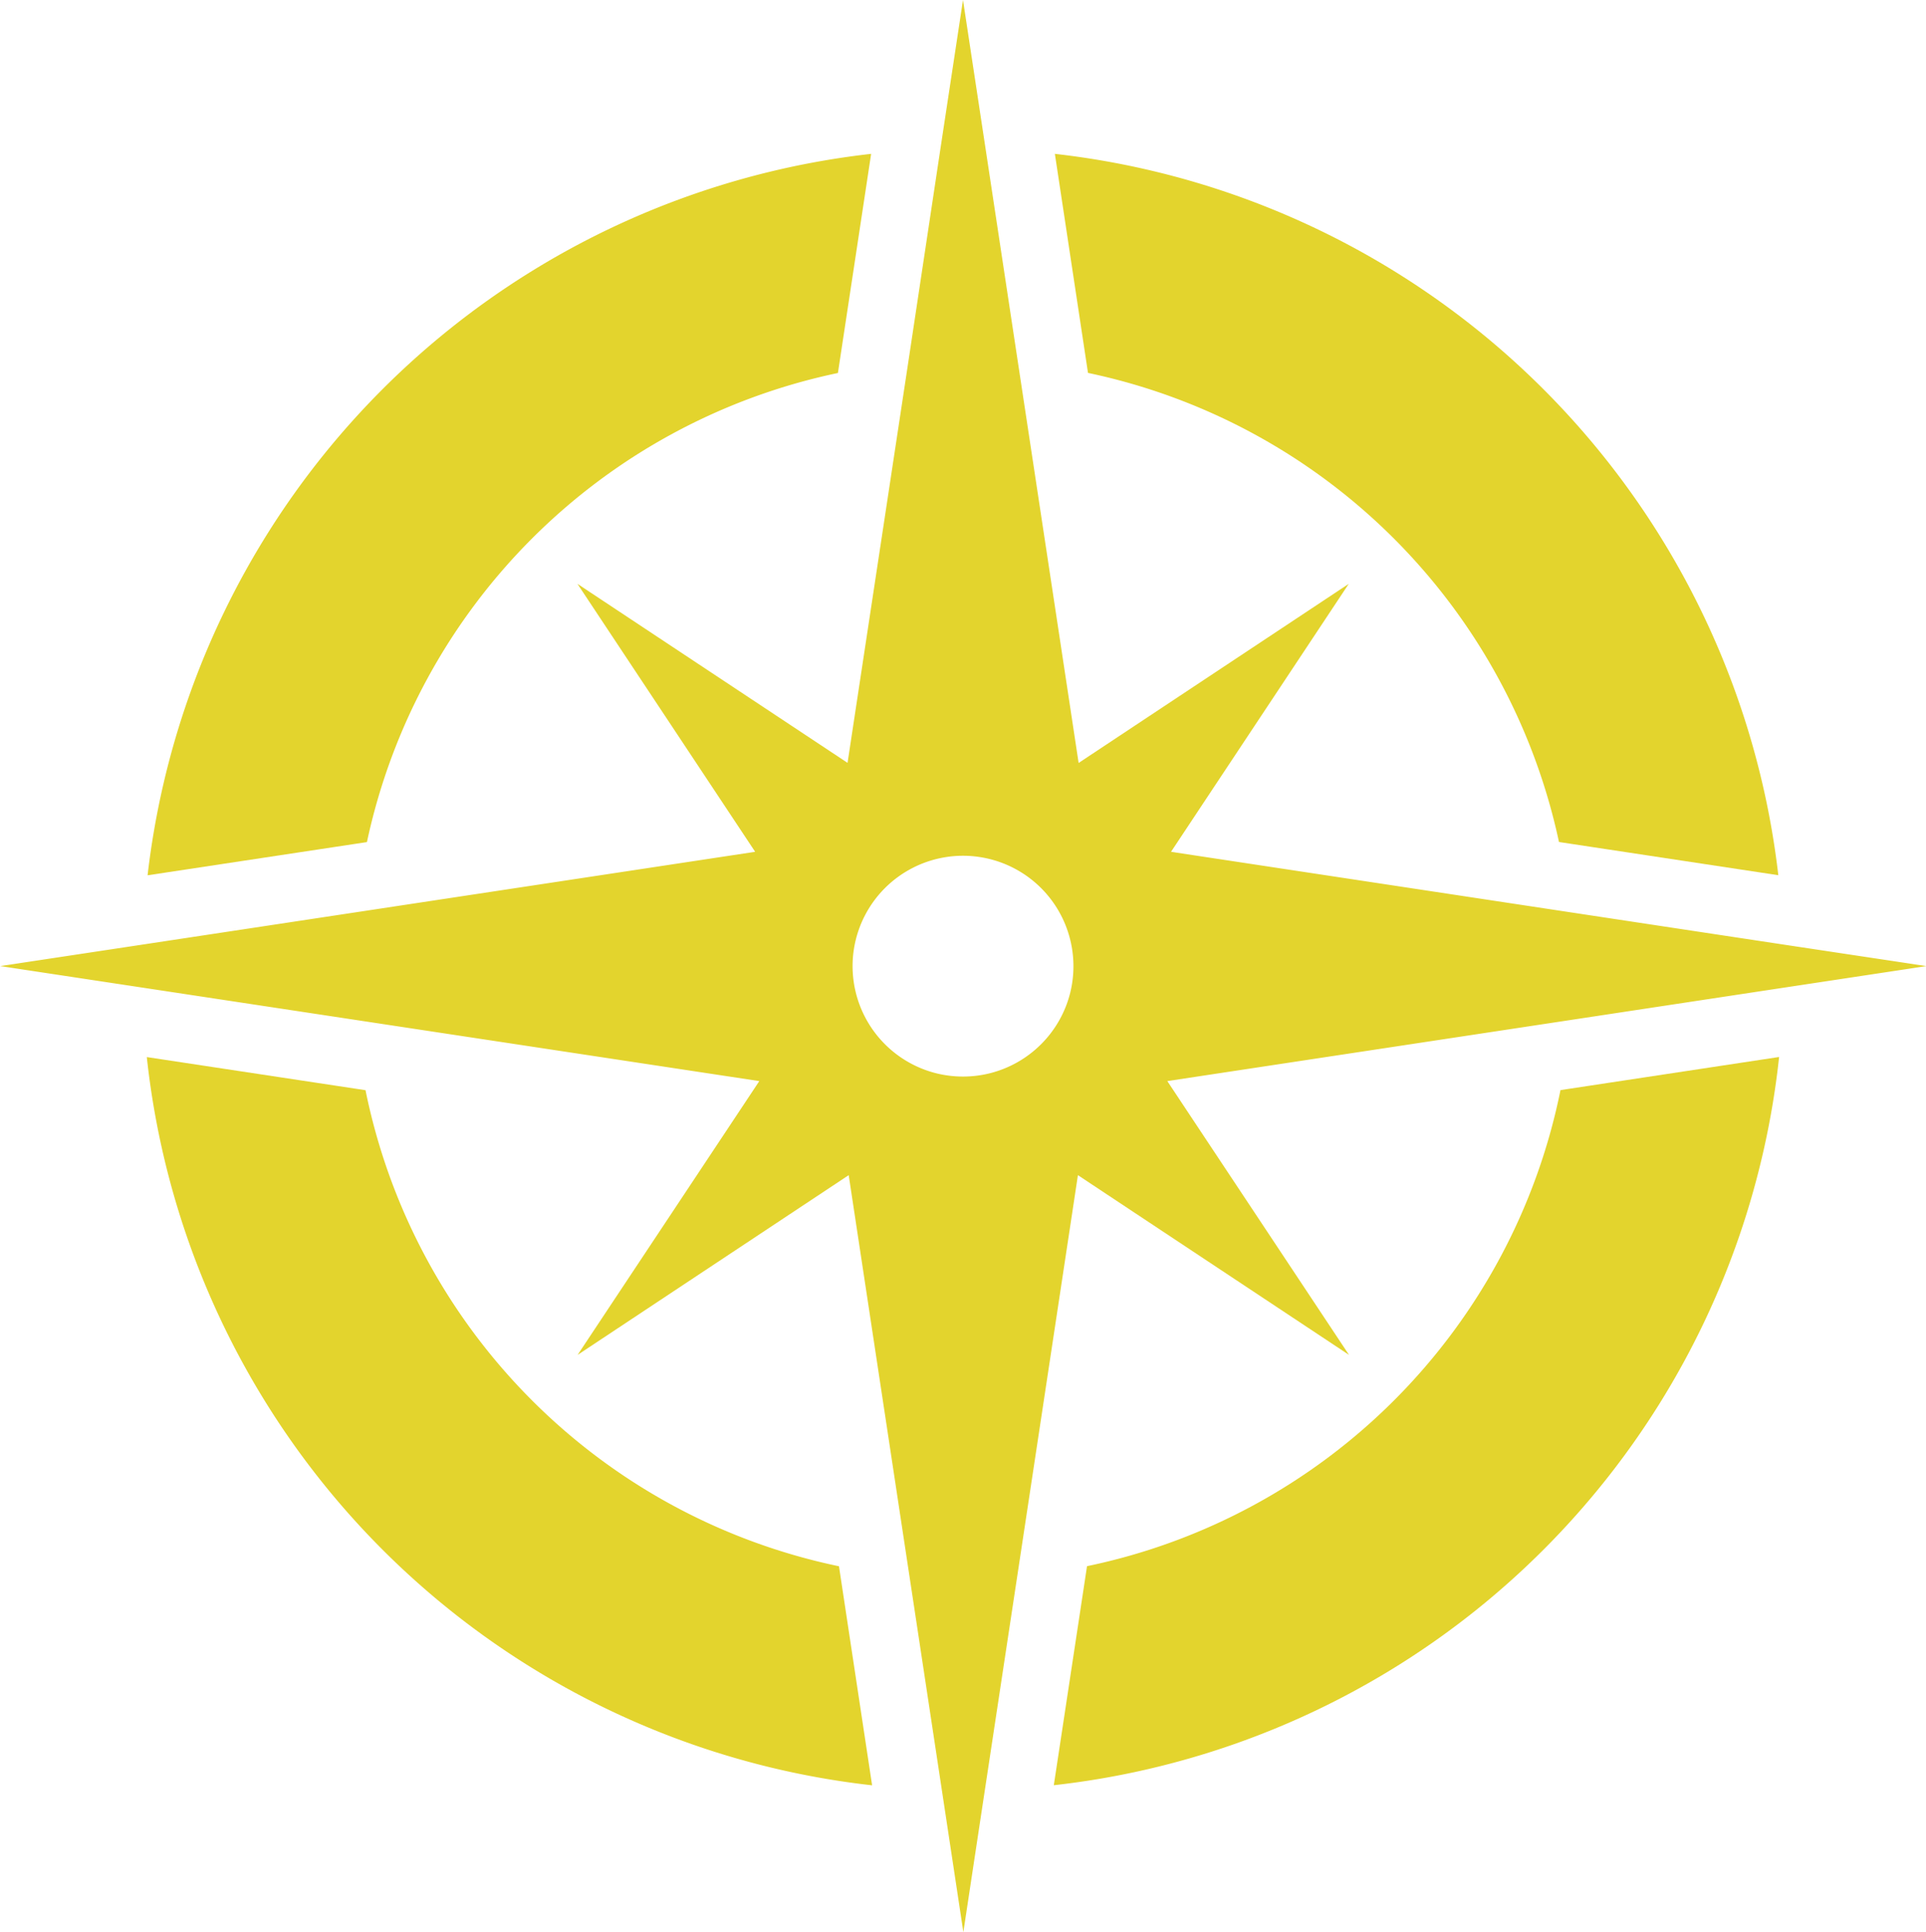
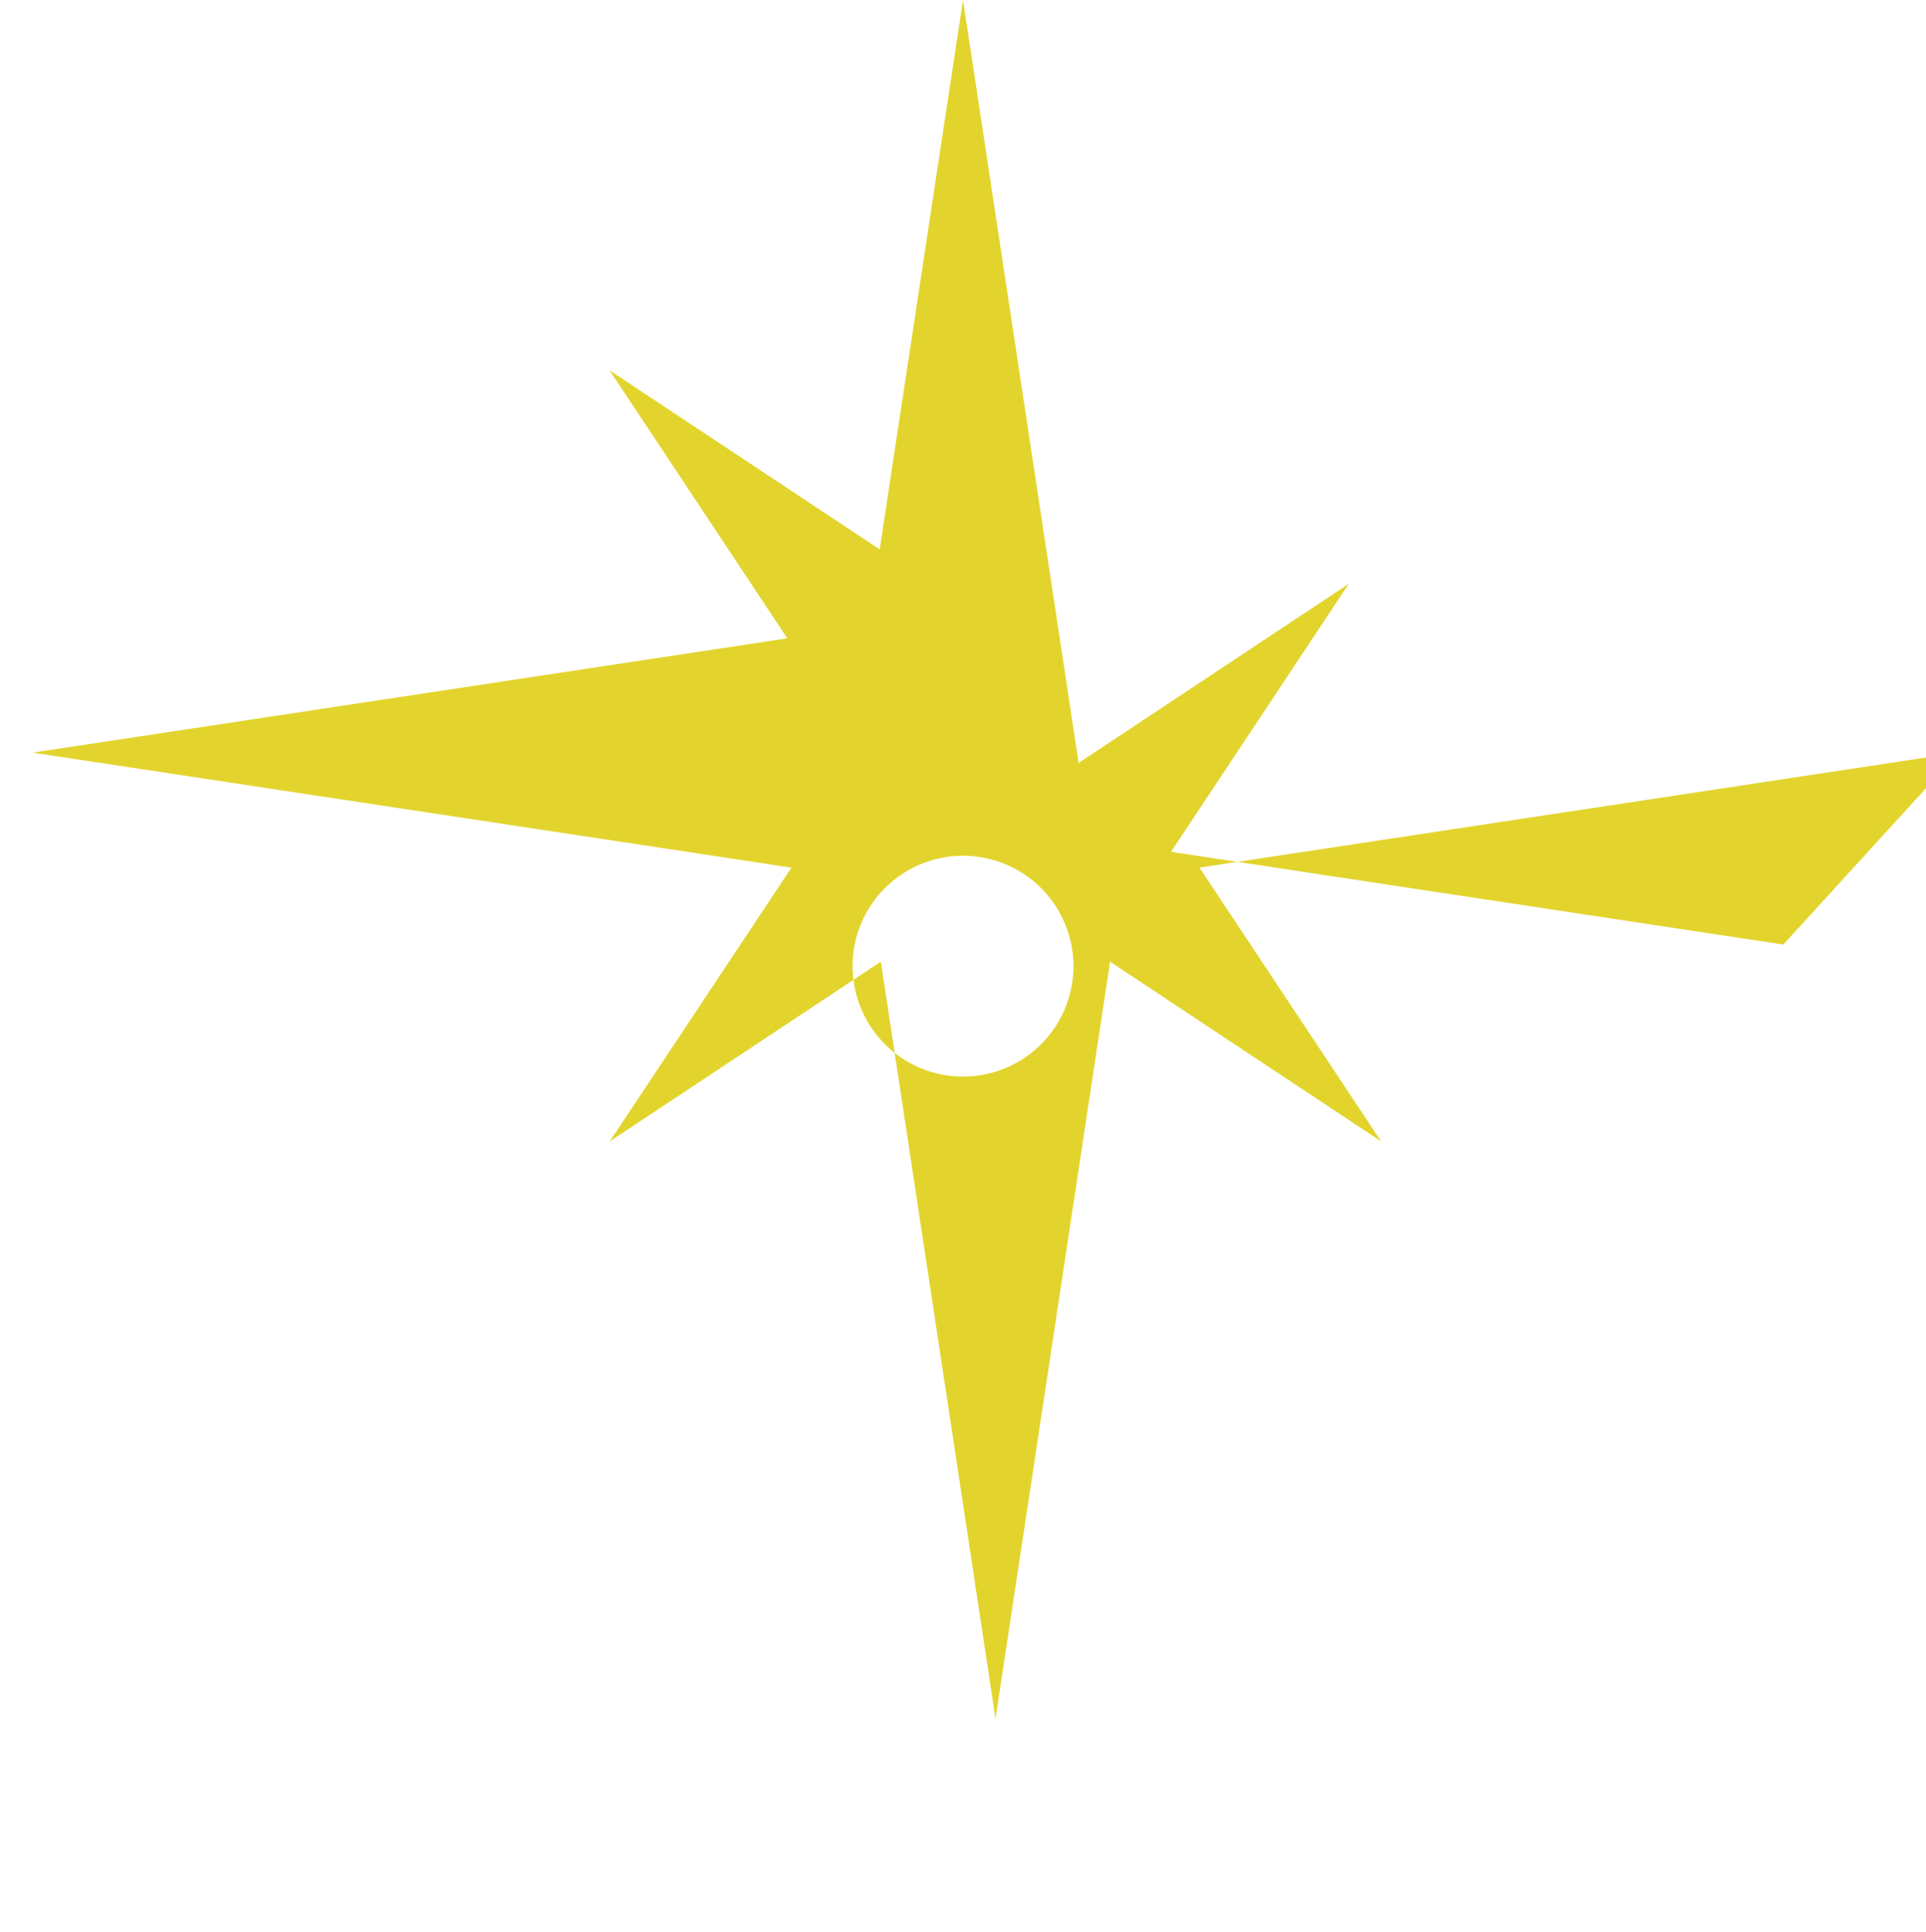
<svg xmlns="http://www.w3.org/2000/svg" width="21.804" height="21.877" viewBox="0 0 21.804 21.877">
  <g id="Gruppe_52" data-name="Gruppe 52" transform="translate(-202.718 -201.967)">
-     <path id="Pfad_198" data-name="Pfad 198" d="M252.635,248.094a6.9,6.9,0,0,1-5.36,5.39l-.376,2.48a9.294,9.294,0,0,0,8.211-8.245Zm-5.724-10.6.375,2.48a6.905,6.905,0,0,1,5.332,5.311l2.483.376A9.293,9.293,0,0,0,246.911,237.494Zm-10.271,8.168,2.483-.376a6.9,6.9,0,0,1,5.332-5.311l.376-2.481A9.294,9.294,0,0,0,236.64,245.661Zm7.827,7.823a6.906,6.906,0,0,1-5.36-5.39l-2.476-.375a9.3,9.3,0,0,0,8.211,8.245Z" transform="translate(-32.251 -33.785)" fill="#e3d42d" />
    <g id="Gruppe_51" data-name="Gruppe 51" transform="translate(202.718 201.967)">
-       <path id="Pfad_199" data-name="Pfad 199" d="M222.907,212.661l-2.417-.366-4.515-.684,2.012-3.034-3.058,2.028-.687-4.534-.366-2.417-.256-1.687-.256,1.687L213,206.071l-.687,4.533-3.058-2.027,2.012,3.034-4.515.684-2.417.366-1.614.244,1.612.244,2.414.366,4.567.692-2.057,3.1,3.069-2.035.688,4.541.366,2.417.244,1.612.244-1.612.366-2.417.687-4.541,3.069,2.035-2.057-3.1,4.567-.692,2.414-.366,1.612-.244Zm-8.071.537a1.252,1.252,0,0,1-.923.923,1.26,1.26,0,0,1-.586,0,1.251,1.251,0,0,1-.922-.922,1.266,1.266,0,0,1-.035-.293,1.233,1.233,0,0,1,.016-.2,1.25,1.25,0,0,1,1.034-1.034,1.24,1.24,0,0,1,.4,0,1.249,1.249,0,0,1,1.034,1.034,1.248,1.248,0,0,1-.018.491Z" transform="translate(-202.718 -201.967)" fill="#e3d42d" />
+       <path id="Pfad_199" data-name="Pfad 199" d="M222.907,212.661l-2.417-.366-4.515-.684,2.012-3.034-3.058,2.028-.687-4.534-.366-2.417-.256-1.687-.256,1.687l-.687,4.533-3.058-2.027,2.012,3.034-4.515.684-2.417.366-1.614.244,1.612.244,2.414.366,4.567.692-2.057,3.1,3.069-2.035.688,4.541.366,2.417.244,1.612.244-1.612.366-2.417.687-4.541,3.069,2.035-2.057-3.1,4.567-.692,2.414-.366,1.612-.244Zm-8.071.537a1.252,1.252,0,0,1-.923.923,1.26,1.26,0,0,1-.586,0,1.251,1.251,0,0,1-.922-.922,1.266,1.266,0,0,1-.035-.293,1.233,1.233,0,0,1,.016-.2,1.25,1.25,0,0,1,1.034-1.034,1.24,1.24,0,0,1,.4,0,1.249,1.249,0,0,1,1.034,1.034,1.248,1.248,0,0,1-.018.491Z" transform="translate(-202.718 -201.967)" fill="#e3d42d" />
    </g>
  </g>
</svg>